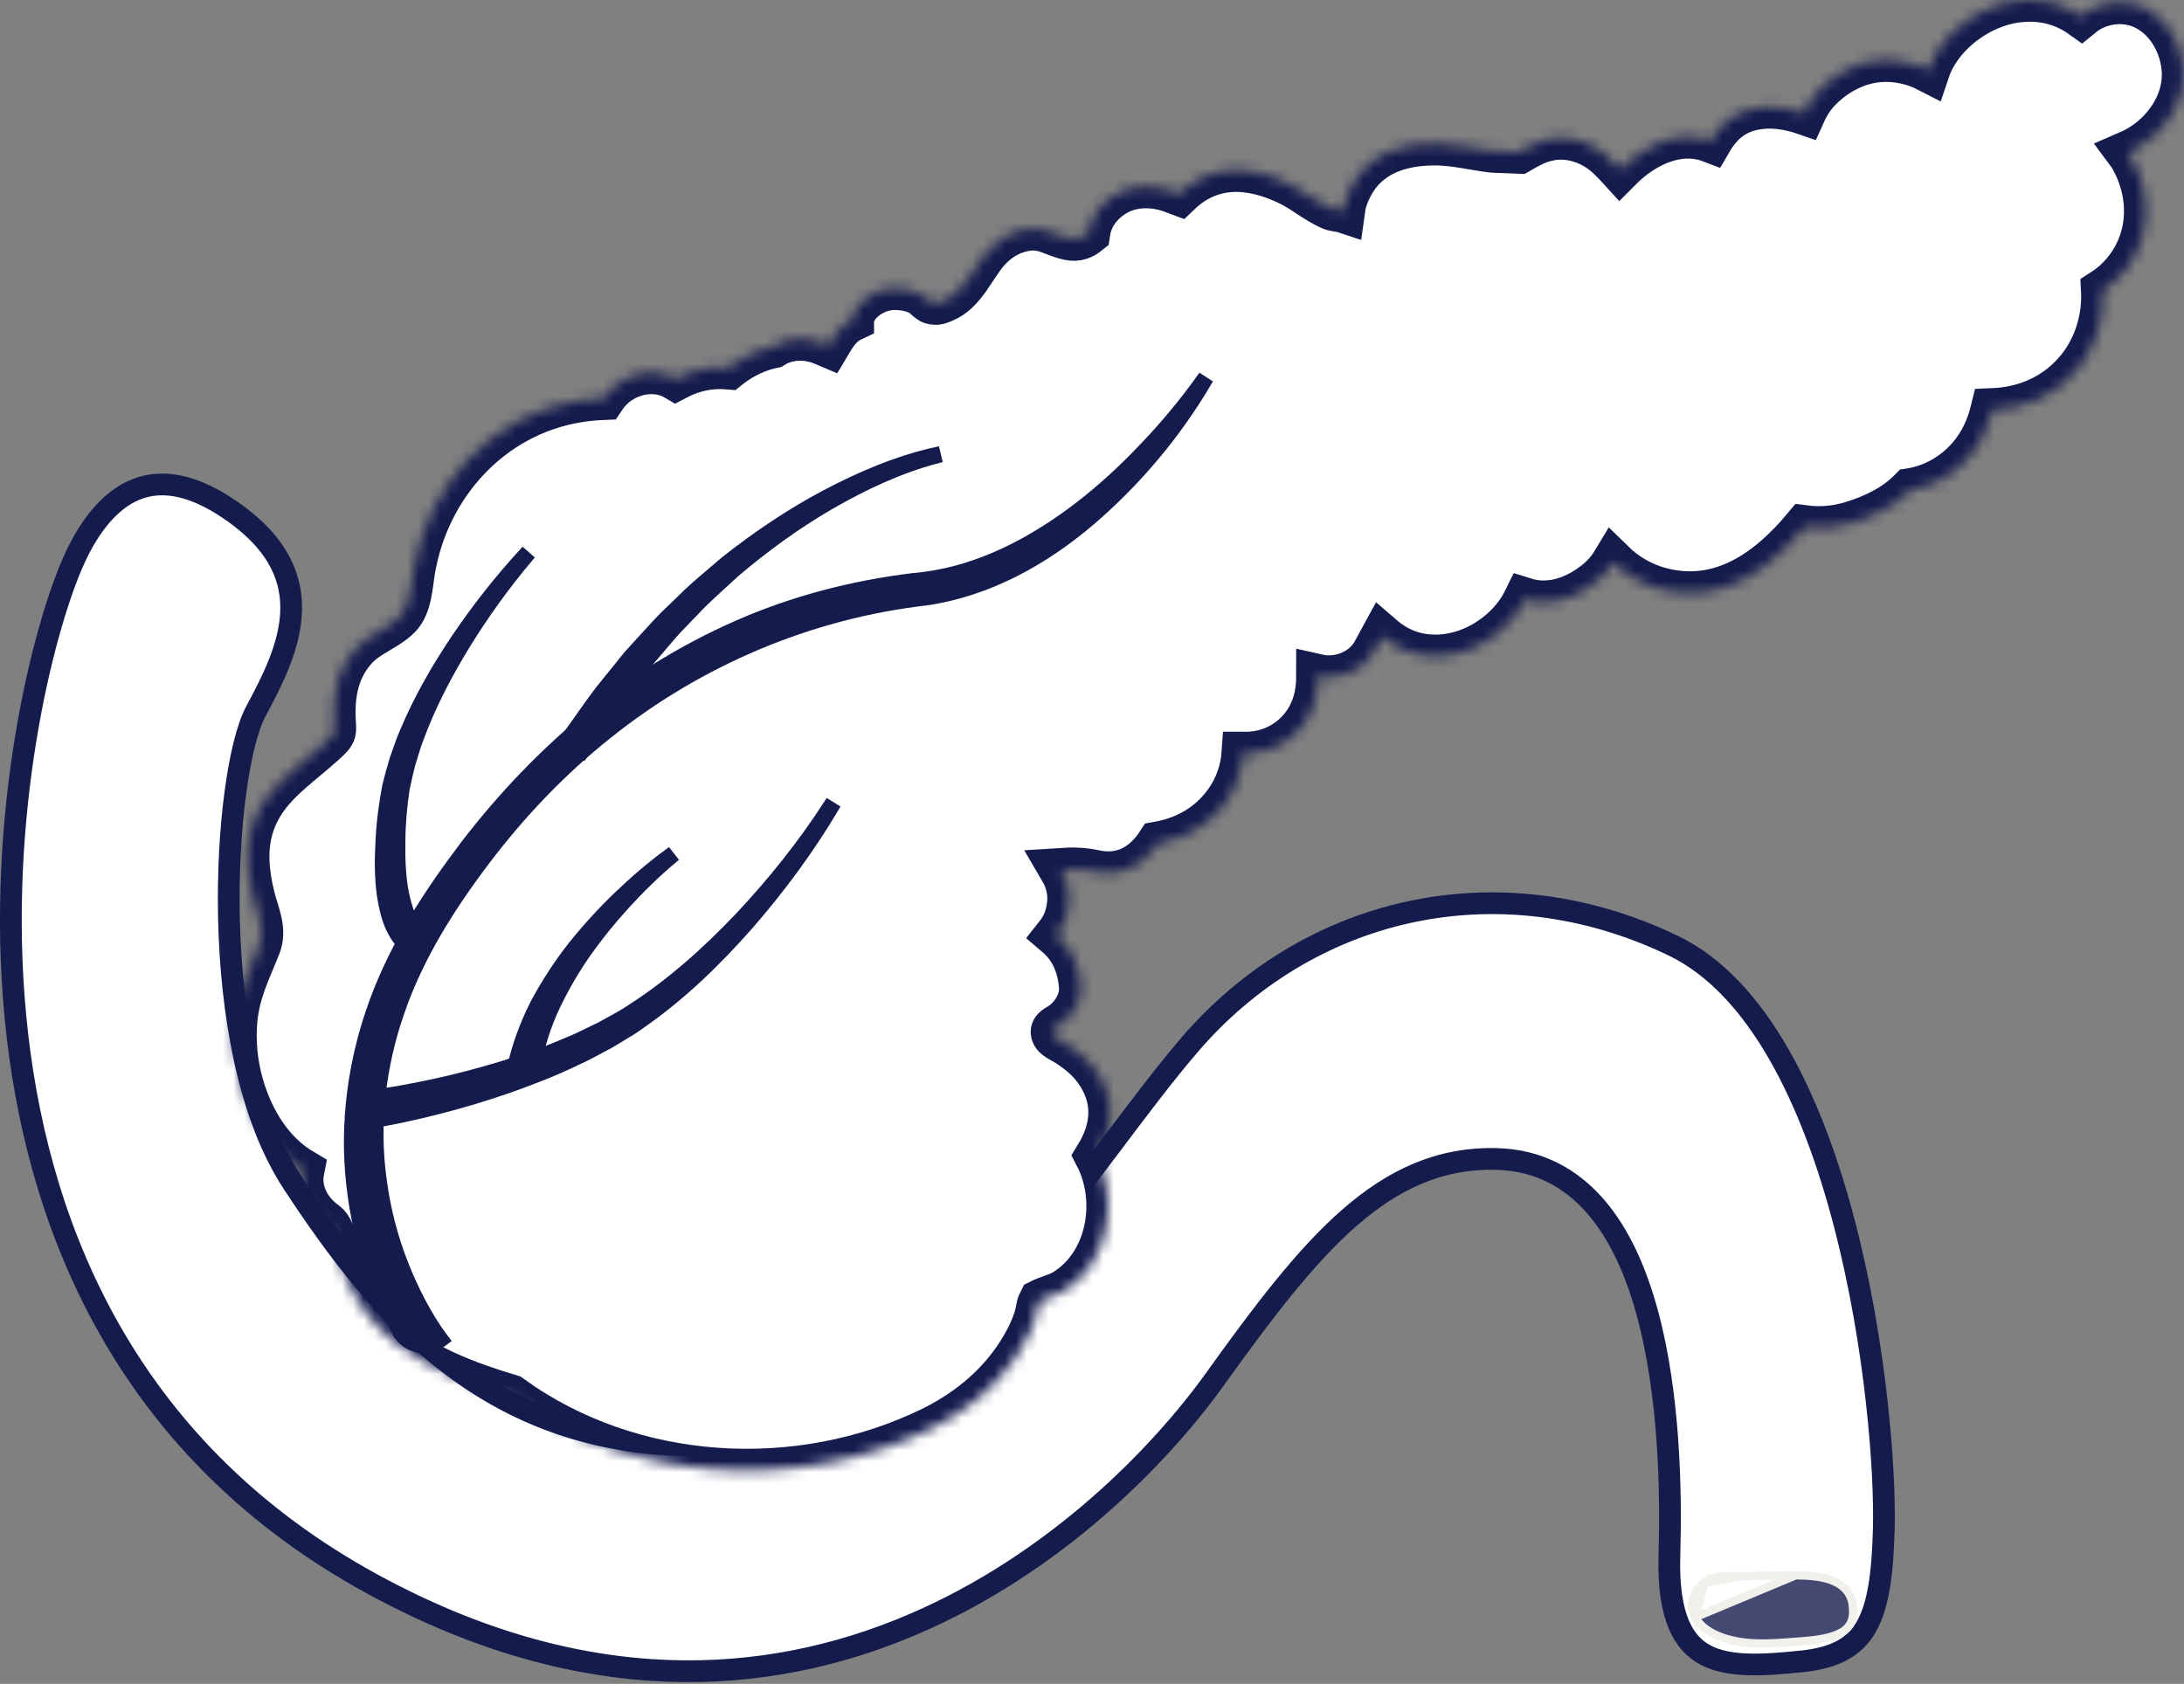
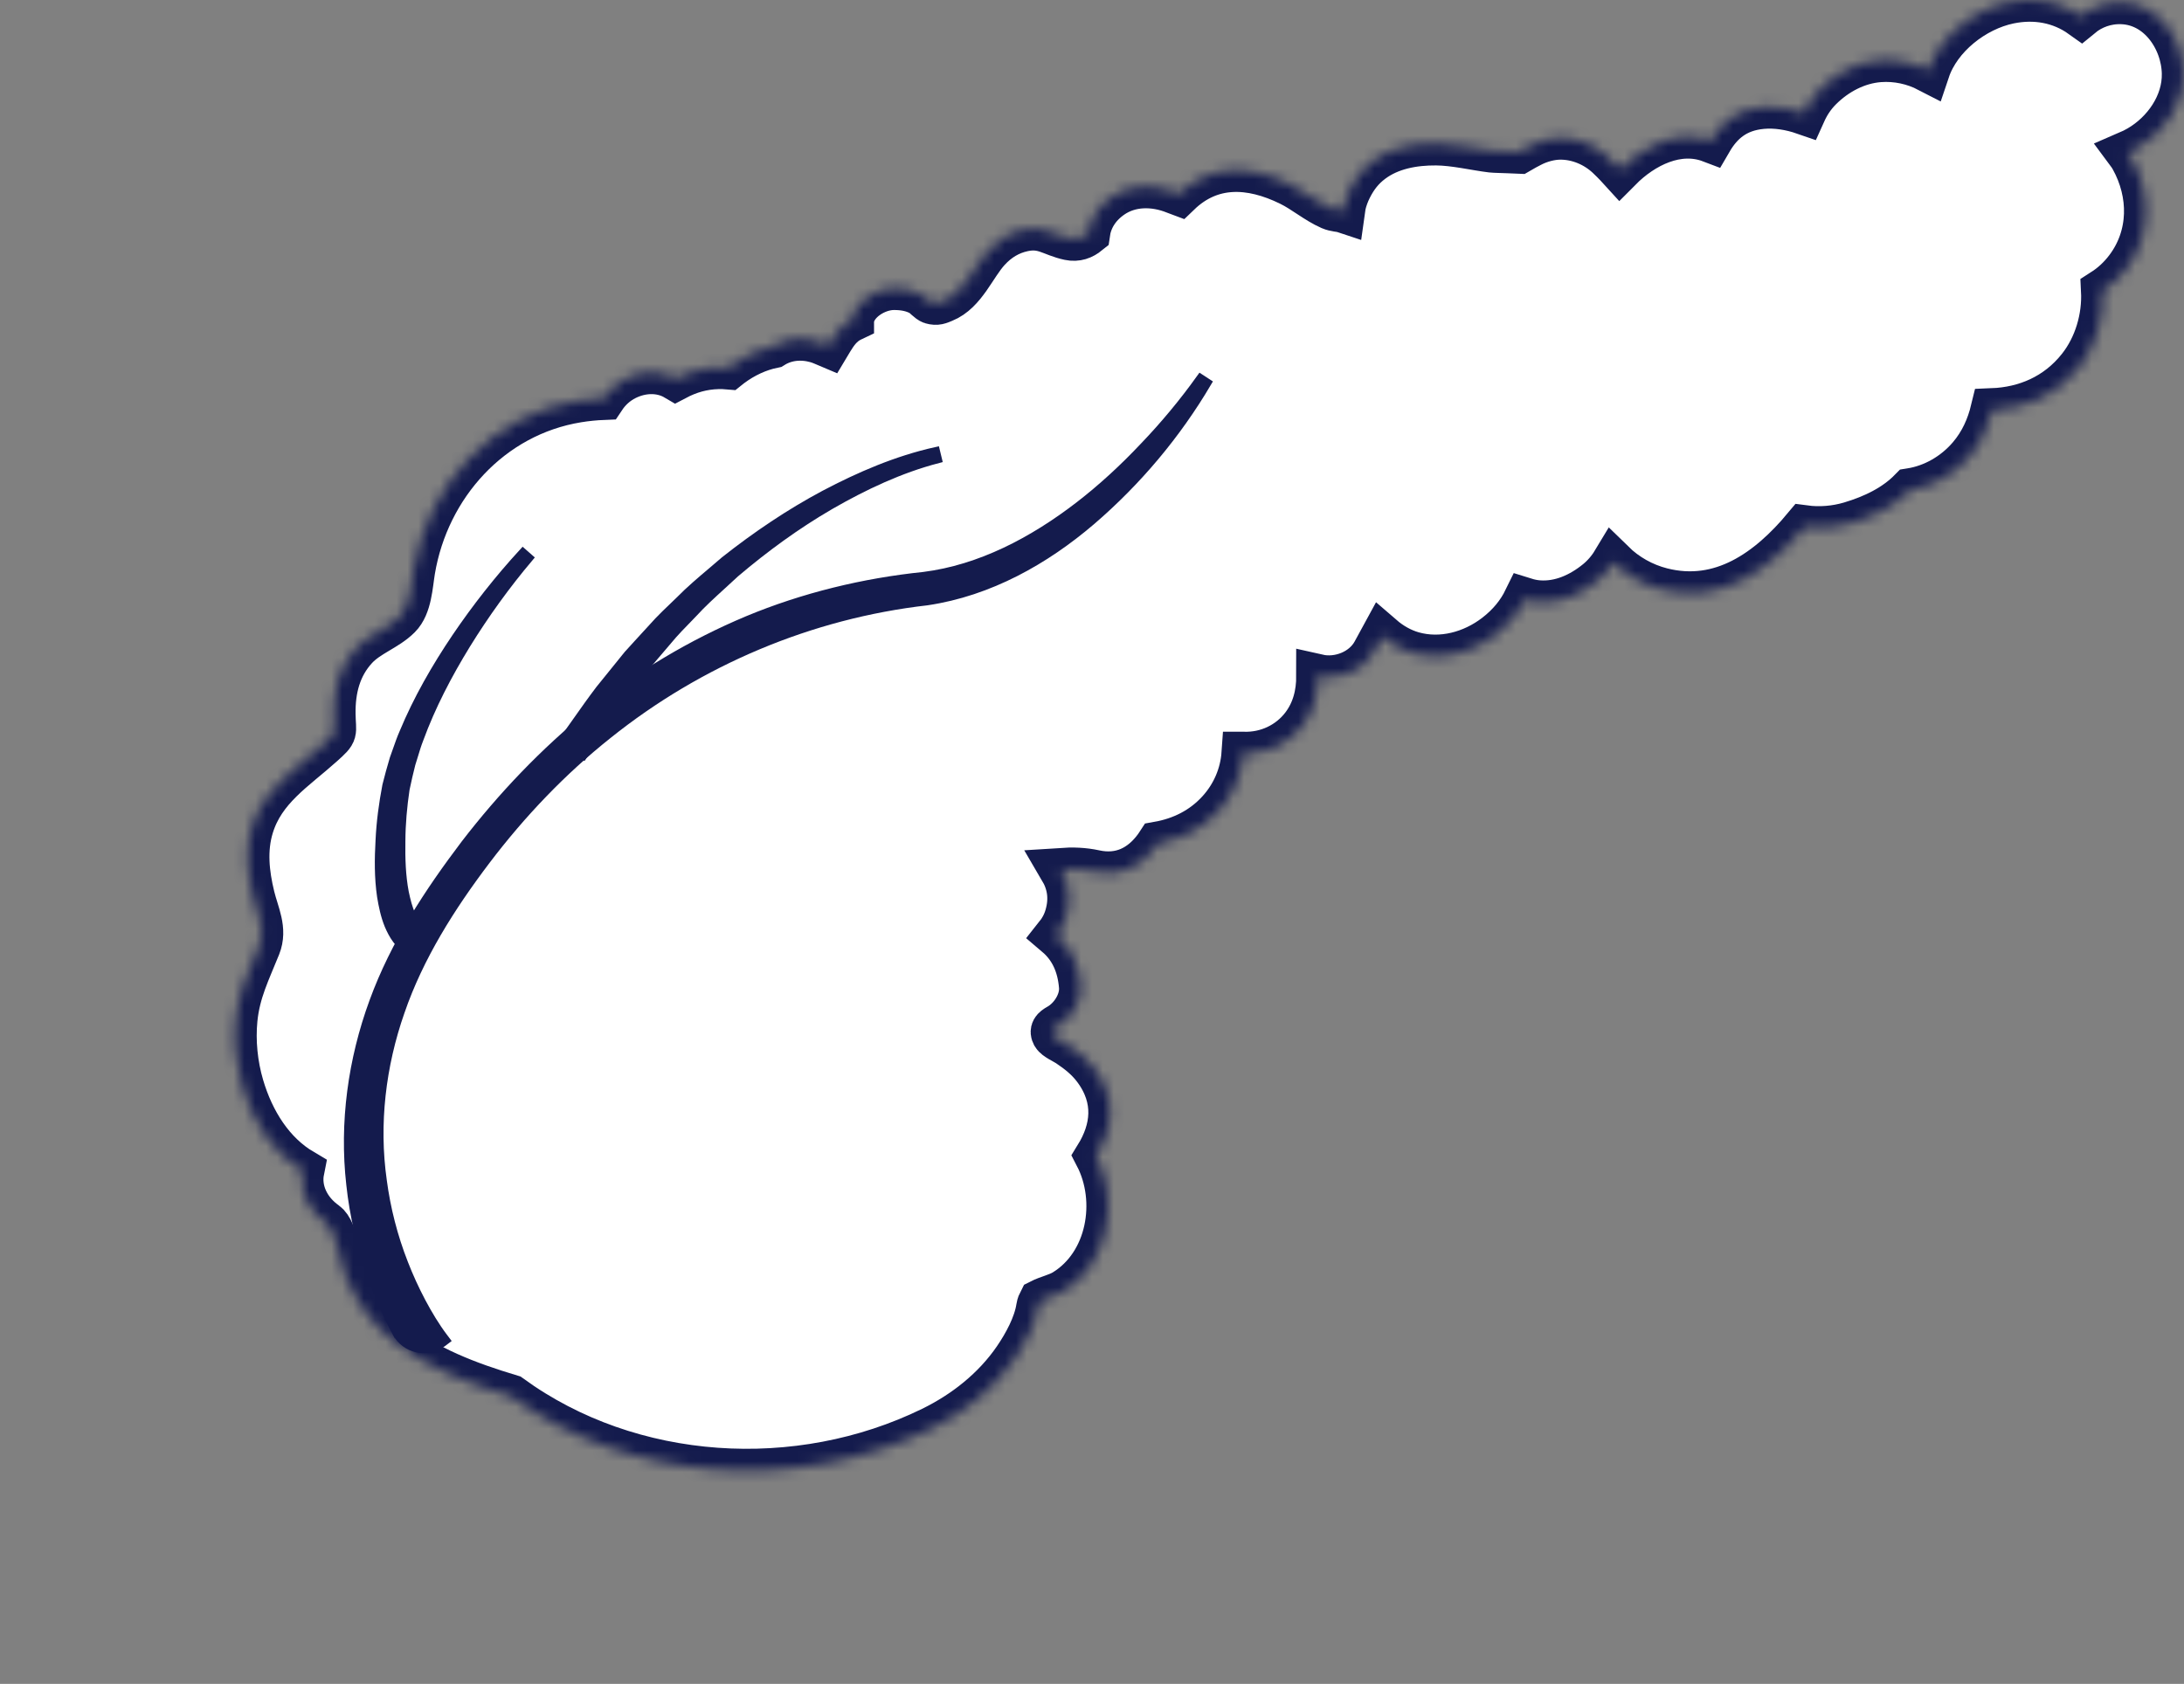
<svg xmlns="http://www.w3.org/2000/svg" fill="none" viewBox="0 0 201 155" height="155" width="201">
  <rect x="0" y="0" width="201" height="155" fill="#808080" stroke="none" />
-   <path stroke-width="2" stroke="#141B4D" fill="white" d="M6.492 52.273L6.572 52.084C7.6 49.643 9.233 46.892 11.595 45.504C12.749 44.826 14.089 44.465 15.669 44.632C17.264 44.801 19.169 45.515 21.418 47.097C23.66 48.675 25.037 50.287 25.834 51.86C26.629 53.427 26.876 55.009 26.777 56.575C26.575 59.763 24.955 62.839 23.545 65.482C22.759 66.957 22.106 69.656 21.665 72.938C21.219 76.263 20.976 80.314 21.072 84.58C21.265 93.063 22.808 102.6 26.966 108.927C34.998 121.15 45.357 133.738 65.74 133.023C76.054 132.662 84.288 126.509 91.247 119.012C94.734 115.256 97.936 111.124 100.94 107.15C101.433 106.498 101.92 105.852 102.401 105.212C104.871 101.932 107.207 98.828 109.494 96.162L108.735 95.511L109.494 96.162C120.246 83.629 137.675 79.227 153.947 87.024C157.87 88.903 161.094 92.472 163.717 97.048C166.336 101.618 168.312 107.116 169.772 112.734C172.694 123.977 173.509 135.533 173.372 140.691C173.26 144.906 172.863 147.799 171.769 149.723C170.745 151.522 169.022 152.61 165.756 152.937C164.013 153.111 162.359 153.256 160.842 153.204C159.326 153.152 158.028 152.905 156.976 152.351C154.999 151.311 153.472 148.938 153.641 143.181C153.816 137.245 153.646 128.344 151.607 120.85C150.587 117.104 149.079 113.629 146.844 111.052C144.583 108.447 141.589 106.776 137.713 106.682C132.503 106.555 128.22 108.563 124.156 112.123C120.127 115.653 116.253 120.761 111.838 126.921C106.829 133.91 97.132 143.971 83.837 149.602C70.591 155.213 53.717 156.455 34.187 145.765C12.172 133.716 3.757 113.941 1.6 95.297C-0.542 76.777 3.512 59.48 6.492 52.273Z" />
-   <path stroke-width="0.756" stroke="#F2F0EB" fill="#434971" d="M165.268 145.009L165.268 145.009C166.107 145.017 167.312 145.047 168.347 145.383C169.395 145.723 170.351 146.41 170.509 147.757C170.602 148.548 170.588 149.378 169.844 150.006C169.153 150.589 167.898 150.933 165.775 151.082M165.268 145.009L156.011 148.869C156.55 149.852 157.592 150.413 158.543 150.742L158.543 150.742C160.658 151.474 162.89 151.302 164.996 151.14C165.258 151.12 165.517 151.1 165.775 151.082M165.268 145.009C164.246 145.001 163.216 145.026 162.195 145.052M165.268 145.009L162.195 145.052M165.775 151.082L165.748 150.705L165.775 151.082ZM156.874 145.682L156.874 145.681C157.423 145.29 158.045 145.152 158.646 145.105C159.03 145.075 159.443 145.081 159.828 145.086C160.024 145.089 160.213 145.092 160.387 145.09L156.874 145.682ZM156.874 145.682C155.923 146.361 155.331 147.628 156.011 148.869L156.874 145.682ZM162.195 145.052C161.588 145.067 160.985 145.082 160.387 145.09L162.195 145.052Z" />
  <mask fill="white" id="path-3-inside-1_3883_14402">
    <path d="M200.958 6.76C200.895 3.62 198.671 0.353 195.293 0.228C193.866 0.174 192.551 0.657 191.537 1.493C189.631 0.132 187.295 -0.294 184.925 0.196C181.697 0.863 178.494 3.406 177.458 6.49C176.11 5.792 174.542 5.447 172.974 5.564C170.922 5.718 168.996 6.745 167.552 8.191C166.867 8.876 166.399 9.619 166.043 10.411C164.754 9.964 163.413 9.757 162.177 9.869C159.778 10.087 158.402 11.32 157.435 12.981C154.438 11.841 151.267 13.409 149.089 15.607C148.6 15.069 148.11 14.594 147.929 14.427C146.769 13.355 145.226 12.704 143.64 12.696C142.718 12.692 141.708 12.974 140.899 13.399C140.635 13.537 140.189 13.767 139.816 13.988C139.42 13.969 139.02 13.959 138.801 13.949C138.333 13.927 137.533 13.916 137.266 13.884C135.816 13.711 133.871 13.241 132.184 13.228C130.117 13.212 127.961 13.598 126.286 14.856C125.389 15.528 124.781 16.317 124.279 17.314C124.026 17.815 123.834 18.34 123.707 18.881C123.677 19.066 123.654 19.251 123.628 19.436C123.356 19.346 122.859 19.349 122.431 19.161C121.121 18.585 119.991 17.594 118.701 16.961C115.064 15.173 111.442 15.034 108.514 17.856C108.364 17.8 108.229 17.751 108.128 17.711C106.239 16.944 104.022 16.919 102.298 18.134C100.998 19.049 100.336 20.258 100.162 21.488C99.672 21.884 99.106 22.112 98.393 21.961C96.736 21.608 96.034 20.77 94.191 21.158C92.911 21.427 91.864 22.077 90.983 23.039C89.667 24.474 88.794 26.909 86.864 27.685C86.445 27.853 86.22 27.981 85.724 27.839C85.464 27.765 85.033 27.267 84.795 27.128C84.012 26.67 83.107 26.527 82.212 26.538C80.673 26.556 78.686 27.727 78.441 29.409C78.441 29.412 78.441 29.415 78.441 29.419C78.174 29.545 77.924 29.698 77.706 29.877C77.041 30.424 76.657 31.131 76.229 31.844C75.868 31.692 75.508 31.52 75.131 31.414C73.79 31.035 72.363 31.148 71.167 31.888C69.81 32.165 68.482 32.777 67.281 33.674C67.206 33.73 67.134 33.791 67.061 33.849C65.732 33.731 64.384 33.919 63.115 34.435C62.803 34.562 62.49 34.708 62.181 34.871C60.796 34.053 59.064 34.119 57.604 34.85C56.739 35.283 56.071 35.912 55.578 36.653C54.779 36.685 53.978 36.763 53.166 36.895C45.192 38.194 39.352 44.726 38.049 52.502C37.824 53.849 37.765 55.779 36.755 56.789C35.612 57.933 33.904 58.44 32.765 59.68C31.211 61.371 30.693 63.473 30.724 65.729C30.75 67.576 31.083 67.32 29.698 68.567C27.144 70.866 24.252 72.61 23.186 76.113C22.544 78.222 22.778 80.408 23.291 82.516C23.681 84.122 24.464 85.539 23.829 87.123C22.898 89.444 21.95 91.281 21.698 93.819C21.497 95.849 21.718 98.006 22.295 99.963C23.258 103.229 25.097 106.128 27.849 107.752C27.479 109.602 28.399 111.443 30.005 112.572C30.939 113.228 31.29 116.166 31.724 117.252C32.68 119.641 34.098 121.706 36.104 123.343C39.244 125.907 43.107 127.348 47.004 128.523C58.052 136.55 73.476 137.475 85.734 131.483C88.751 130.009 91.489 127.844 93.395 125.06C94.314 123.718 95.276 121.958 95.521 120.347C95.561 120.083 95.661 119.874 95.724 119.753C96.412 119.401 97.285 119.227 97.934 118.828C102.044 116.307 103.014 110.508 100.897 106.428C102.4 103.992 102.823 101.166 100.722 98.371C100.058 97.488 99.226 96.825 98.309 96.211C97.926 95.954 97.117 95.603 96.942 95.279C96.73 94.887 96.908 94.671 97.39 94.401C98.587 93.733 99.575 92.205 99.459 90.795C99.303 88.893 98.616 87.281 97.212 86.09C97.623 85.575 97.947 84.984 98.142 84.317C98.633 82.645 98.341 81.256 97.63 80.047C98.714 79.974 99.769 80.014 100.739 80.227C103.102 80.748 104.997 79.821 106.367 77.936C106.442 77.834 106.504 77.728 106.573 77.623C108.669 77.252 110.624 76.324 112.168 74.617C113.491 73.151 114.282 71.316 114.419 69.354C114.425 69.354 114.432 69.356 114.439 69.356C116.578 69.428 118.621 68.472 119.904 66.771C120.912 65.433 121.3 63.864 121.297 62.216C123.225 62.652 125.461 61.771 126.421 60.017C126.685 59.536 126.945 59.053 127.208 58.571C128.025 59.278 128.985 59.835 130.028 60.131C132.669 60.88 135.49 60.095 137.617 58.465C138.882 57.496 139.769 56.38 140.358 55.174C140.75 55.296 141.161 55.384 141.597 55.416C143.595 55.565 145.46 54.709 146.966 53.476C147.549 52.999 148.081 52.387 148.468 51.745C149.697 52.948 151.247 53.826 152.939 54.256C158.418 55.65 162.779 52.465 166.073 48.508C167.467 48.695 168.939 48.572 170.277 48.174C172.425 47.533 174.376 46.577 175.825 45.096C177.902 44.77 179.848 43.65 181.252 42.006C182.338 40.734 182.983 39.275 183.356 37.734C186.38 37.614 189.269 36.429 191.342 33.803C192.877 31.859 193.65 29.256 193.521 26.738C194.333 26.218 195.077 25.547 195.723 24.691C197.981 21.7 197.976 17.825 196.195 14.618C196.08 14.409 195.953 14.224 195.822 14.048C196.161 13.902 196.493 13.736 196.814 13.549C199.176 12.179 201.014 9.571 200.958 6.763V6.76Z" />
  </mask>
  <path mask="url(#path-3-inside-1_3883_14402)" stroke-width="4" stroke="#141B4D" fill="white" d="M200.958 6.76C200.895 3.62 198.671 0.353 195.293 0.228C193.866 0.174 192.551 0.657 191.537 1.493C189.631 0.132 187.295 -0.294 184.925 0.196C181.697 0.863 178.494 3.406 177.458 6.49C176.11 5.792 174.542 5.447 172.974 5.564C170.922 5.718 168.996 6.745 167.552 8.191C166.867 8.876 166.399 9.619 166.043 10.411C164.754 9.964 163.413 9.757 162.177 9.869C159.778 10.087 158.402 11.32 157.435 12.981C154.438 11.841 151.267 13.409 149.089 15.607C148.6 15.069 148.11 14.594 147.929 14.427C146.769 13.355 145.226 12.704 143.64 12.696C142.718 12.692 141.708 12.974 140.899 13.399C140.635 13.537 140.189 13.767 139.816 13.988C139.42 13.969 139.02 13.959 138.801 13.949C138.333 13.927 137.533 13.916 137.266 13.884C135.816 13.711 133.871 13.241 132.184 13.228C130.117 13.212 127.961 13.598 126.286 14.856C125.389 15.528 124.781 16.317 124.279 17.314C124.026 17.815 123.834 18.34 123.707 18.881C123.677 19.066 123.654 19.251 123.628 19.436C123.356 19.346 122.859 19.349 122.431 19.161C121.121 18.585 119.991 17.594 118.701 16.961C115.064 15.173 111.442 15.034 108.514 17.856C108.364 17.8 108.229 17.751 108.128 17.711C106.239 16.944 104.022 16.919 102.298 18.134C100.998 19.049 100.336 20.258 100.162 21.488C99.672 21.884 99.106 22.112 98.393 21.961C96.736 21.608 96.034 20.77 94.191 21.158C92.911 21.427 91.864 22.077 90.983 23.039C89.667 24.474 88.794 26.909 86.864 27.685C86.445 27.853 86.22 27.981 85.724 27.839C85.464 27.765 85.033 27.267 84.795 27.128C84.012 26.67 83.107 26.527 82.212 26.538C80.673 26.556 78.686 27.727 78.441 29.409C78.441 29.412 78.441 29.415 78.441 29.419C78.174 29.545 77.924 29.698 77.706 29.877C77.041 30.424 76.657 31.131 76.229 31.844C75.868 31.692 75.508 31.52 75.131 31.414C73.79 31.035 72.363 31.148 71.167 31.888C69.81 32.165 68.482 32.777 67.281 33.674C67.206 33.73 67.134 33.791 67.061 33.849C65.732 33.731 64.384 33.919 63.115 34.435C62.803 34.562 62.49 34.708 62.181 34.871C60.796 34.053 59.064 34.119 57.604 34.85C56.739 35.283 56.071 35.912 55.578 36.653C54.779 36.685 53.978 36.763 53.166 36.895C45.192 38.194 39.352 44.726 38.049 52.502C37.824 53.849 37.765 55.779 36.755 56.789C35.612 57.933 33.904 58.44 32.765 59.68C31.211 61.371 30.693 63.473 30.724 65.729C30.75 67.576 31.083 67.32 29.698 68.567C27.144 70.866 24.252 72.61 23.186 76.113C22.544 78.222 22.778 80.408 23.291 82.516C23.681 84.122 24.464 85.539 23.829 87.123C22.898 89.444 21.95 91.281 21.698 93.819C21.497 95.849 21.718 98.006 22.295 99.963C23.258 103.229 25.097 106.128 27.849 107.752C27.479 109.602 28.399 111.443 30.005 112.572C30.939 113.228 31.29 116.166 31.724 117.252C32.68 119.641 34.098 121.706 36.104 123.343C39.244 125.907 43.107 127.348 47.004 128.523C58.052 136.55 73.476 137.475 85.734 131.483C88.751 130.009 91.489 127.844 93.395 125.06C94.314 123.718 95.276 121.958 95.521 120.347C95.561 120.083 95.661 119.874 95.724 119.753C96.412 119.401 97.285 119.227 97.934 118.828C102.044 116.307 103.014 110.508 100.897 106.428C102.4 103.992 102.823 101.166 100.722 98.371C100.058 97.488 99.226 96.825 98.309 96.211C97.926 95.954 97.117 95.603 96.942 95.279C96.73 94.887 96.908 94.671 97.39 94.401C98.587 93.733 99.575 92.205 99.459 90.795C99.303 88.893 98.616 87.281 97.212 86.09C97.623 85.575 97.947 84.984 98.142 84.317C98.633 82.645 98.341 81.256 97.63 80.047C98.714 79.974 99.769 80.014 100.739 80.227C103.102 80.748 104.997 79.821 106.367 77.936C106.442 77.834 106.504 77.728 106.573 77.623C108.669 77.252 110.624 76.324 112.168 74.617C113.491 73.151 114.282 71.316 114.419 69.354C114.425 69.354 114.432 69.356 114.439 69.356C116.578 69.428 118.621 68.472 119.904 66.771C120.912 65.433 121.3 63.864 121.297 62.216C123.225 62.652 125.461 61.771 126.421 60.017C126.685 59.536 126.945 59.053 127.208 58.571C128.025 59.278 128.985 59.835 130.028 60.131C132.669 60.88 135.49 60.095 137.617 58.465C138.882 57.496 139.769 56.38 140.358 55.174C140.75 55.296 141.161 55.384 141.597 55.416C143.595 55.565 145.46 54.709 146.966 53.476C147.549 52.999 148.081 52.387 148.468 51.745C149.697 52.948 151.247 53.826 152.939 54.256C158.418 55.65 162.779 52.465 166.073 48.508C167.467 48.695 168.939 48.572 170.277 48.174C172.425 47.533 174.376 46.577 175.825 45.096C177.902 44.77 179.848 43.65 181.252 42.006C182.338 40.734 182.983 39.275 183.356 37.734C186.38 37.614 189.269 36.429 191.342 33.803C192.877 31.859 193.65 29.256 193.521 26.738C194.333 26.218 195.077 25.547 195.723 24.691C197.981 21.7 197.976 17.825 196.195 14.618C196.08 14.409 195.953 14.224 195.822 14.048C196.161 13.902 196.493 13.736 196.814 13.549C199.176 12.179 201.014 9.571 200.958 6.763V6.76Z" />
  <path stroke-width="0.756" stroke="#141B4D" fill="#141B4D" d="M86.308 42.262L86.13 41.528C82.531 42.331 79.116 43.801 75.878 45.509L75.877 45.51C72.632 47.239 69.577 49.309 66.69 51.588L66.683 51.594L66.676 51.6C66.286 51.941 65.885 52.28 65.483 52.621C64.487 53.464 63.475 54.321 62.552 55.261C62.333 55.477 62.105 55.695 61.875 55.914C61.44 56.33 60.997 56.754 60.582 57.191L60.582 57.191L60.578 57.196L58.721 59.222L58.721 59.223L57.795 60.24L57.787 60.248L57.78 60.257L56.916 61.326L56.916 61.326L55.186 63.466L55.186 63.466L55.179 63.475C54.452 64.431 53.756 65.419 53.064 66.401C52.697 66.922 52.331 67.442 51.963 67.954L51.729 68.278L52.066 68.493L53.378 69.331L53.69 69.531L53.895 69.223C54.26 68.678 54.616 68.132 54.97 67.589C55.596 66.628 56.219 65.674 56.88 64.737L58.5 62.58L58.5 62.58L59.306 61.508L60.171 60.486L60.172 60.484L61.925 58.429C62.302 58.002 62.693 57.6 63.092 57.191C63.319 56.959 63.548 56.724 63.778 56.48L63.778 56.48L63.783 56.475C64.631 55.546 65.553 54.708 66.49 53.855C66.884 53.497 67.28 53.136 67.675 52.765C70.414 50.441 73.323 48.314 76.432 46.512C79.553 44.72 82.83 43.17 86.308 42.262Z" />
-   <path stroke-width="0.756" stroke="#141B4D" fill="#141B4D" d="M61.966 79.09L61.501 78.494C59.834 79.711 58.272 81.069 56.784 82.496L56.783 82.497C55.297 83.932 53.899 85.464 52.603 87.092L52.603 87.092L52.601 87.095C51.319 88.739 50.171 90.496 49.18 92.357L49.18 92.357L49.177 92.364C48.215 94.252 47.481 96.269 47.01 98.38L46.923 98.769L47.316 98.835L48.851 99.093L49.227 99.156L49.287 98.78C49.59 96.879 50.133 94.997 50.913 93.191C51.729 91.393 52.71 89.655 53.837 88.004C54.984 86.36 56.245 84.787 57.604 83.296C58.971 81.806 60.412 80.383 61.966 79.09Z" />
  <path stroke-width="0.756" stroke="#141B4D" fill="#141B4D" d="M48.694 51.353L48.126 50.854C45.883 53.299 43.822 55.918 41.956 58.672L41.955 58.673C40.099 61.43 38.419 64.338 37.128 67.451C36.903 67.959 36.715 68.499 36.533 69.021C36.438 69.294 36.345 69.562 36.249 69.818L36.245 69.829L36.242 69.84C35.993 70.649 35.779 71.473 35.57 72.287L35.567 72.299L35.565 72.31C35.241 73.994 35.02 75.665 34.94 77.358C34.845 79.04 34.822 80.76 35.079 82.508L35.079 82.508L35.08 82.516C35.224 83.374 35.399 84.269 35.762 85.163L35.762 85.163L35.765 85.17C35.952 85.604 36.173 86.057 36.498 86.495C36.659 86.718 36.849 86.932 37.069 87.133L37.075 87.138L37.081 87.143C37.194 87.238 37.315 87.335 37.456 87.43L37.466 87.436L37.477 87.442C37.499 87.455 37.521 87.469 37.544 87.483C37.656 87.552 37.784 87.631 38.07 87.719L38.453 87.838L38.549 87.448L38.901 86.014C38.953 85.953 38.988 85.872 38.991 85.779C38.993 85.68 38.957 85.608 38.938 85.576C38.917 85.541 38.895 85.517 38.883 85.504C38.859 85.48 38.837 85.464 38.829 85.459C38.819 85.451 38.81 85.446 38.805 85.443C38.795 85.437 38.786 85.433 38.783 85.431C38.77 85.425 38.757 85.419 38.755 85.418C38.747 85.414 38.741 85.412 38.736 85.409L38.613 85.324C38.528 85.251 38.445 85.165 38.364 85.063L38.365 85.063L38.359 85.056C38.183 84.843 38.027 84.564 37.872 84.246C37.586 83.62 37.405 82.899 37.245 82.141C36.958 80.633 36.905 79.037 36.931 77.428L36.931 77.424C36.939 75.822 37.085 74.215 37.318 72.651L37.338 72.556C37.5 71.806 37.661 71.061 37.854 70.326C37.949 70.035 38.034 69.753 38.117 69.476C38.265 68.987 38.407 68.513 38.596 68.037L38.596 68.037L38.599 68.028C39.711 64.995 41.225 62.093 42.937 59.307C44.657 56.525 46.579 53.86 48.694 51.353ZM38.712 85.405L38.712 85.404C38.718 85.406 38.719 85.407 38.712 85.405ZM38.725 85.404C38.725 85.404 38.726 85.405 38.729 85.406C38.726 85.405 38.725 85.404 38.725 85.404Z" />
-   <path stroke-width="0.756" stroke="#141B4D" fill="#141B4D" d="M76.844 74.367L76.201 73.969C73.808 77.674 71.044 81.132 68.032 84.339C65.005 87.525 61.716 90.48 58.062 92.819L58.056 92.822L58.05 92.826C57.463 93.234 56.846 93.569 56.209 93.915C55.895 94.086 55.576 94.259 55.254 94.445C54.93 94.597 54.615 94.752 54.304 94.905C53.642 95.23 52.995 95.548 52.312 95.82L52.306 95.822L52.299 95.825C50.315 96.703 48.25 97.41 46.163 98.066C41.994 99.335 37.674 100.277 33.397 100.827L33.022 100.875L33.07 101.25L33.327 103.248L33.377 103.637L33.764 103.572C38.262 102.82 42.603 101.693 46.869 100.22L46.869 100.22L46.872 100.218C48.987 99.465 51.096 98.653 53.132 97.66C53.849 97.342 54.549 96.965 55.234 96.596C55.54 96.431 55.843 96.268 56.142 96.112L56.156 96.105L56.169 96.097C56.46 95.914 56.763 95.734 57.071 95.552C57.733 95.158 58.416 94.752 59.043 94.283C62.771 91.691 66.011 88.538 68.963 85.187L68.965 85.186C71.899 81.812 74.566 78.205 76.844 74.367Z" />
  <path stroke-width="0.756" stroke="#141B4D" fill="#141B4D" d="M40.742 123.594L41.041 123.366L40.814 123.066C40.11 122.137 39.407 120.972 38.804 119.836C38.194 118.685 37.651 117.491 37.176 116.271L37.176 116.27C36.221 113.833 35.565 111.272 35.22 108.672L35.22 108.668C34.483 103.47 35.119 98.101 36.869 93.107L36.87 93.105C38.595 88.092 41.488 83.506 44.755 79.195C48.015 74.898 51.758 70.969 55.967 67.624L55.968 67.623C64.364 60.9 74.579 56.568 85.316 55.343L85.316 55.343L85.329 55.341C91.071 54.49 96.213 51.577 100.447 47.956L100.447 47.956C104.688 44.312 108.306 39.998 111.119 35.23L110.486 34.818C108.899 37.035 107.159 39.13 105.282 41.089L105.28 41.091C103.421 43.064 101.432 44.906 99.303 46.547C95.06 49.814 90.204 52.371 85.014 53.023C79.503 53.592 73.959 54.928 68.79 57.081L68.788 57.082C63.619 59.252 58.758 62.156 54.411 65.684C50.06 69.204 46.188 73.279 42.789 77.693L42.787 77.696C39.45 82.108 36.317 86.856 34.364 92.21C32.413 97.529 31.6 103.338 32.247 109.033C32.55 111.88 33.212 114.684 34.153 117.386L34.153 117.387C34.627 118.739 35.177 120.067 35.807 121.361L35.808 121.363C36.027 121.805 36.248 122.24 36.48 122.67L36.812 122.491L36.48 122.67C37.316 124.222 39.339 124.668 40.742 123.594Z" />
</svg>